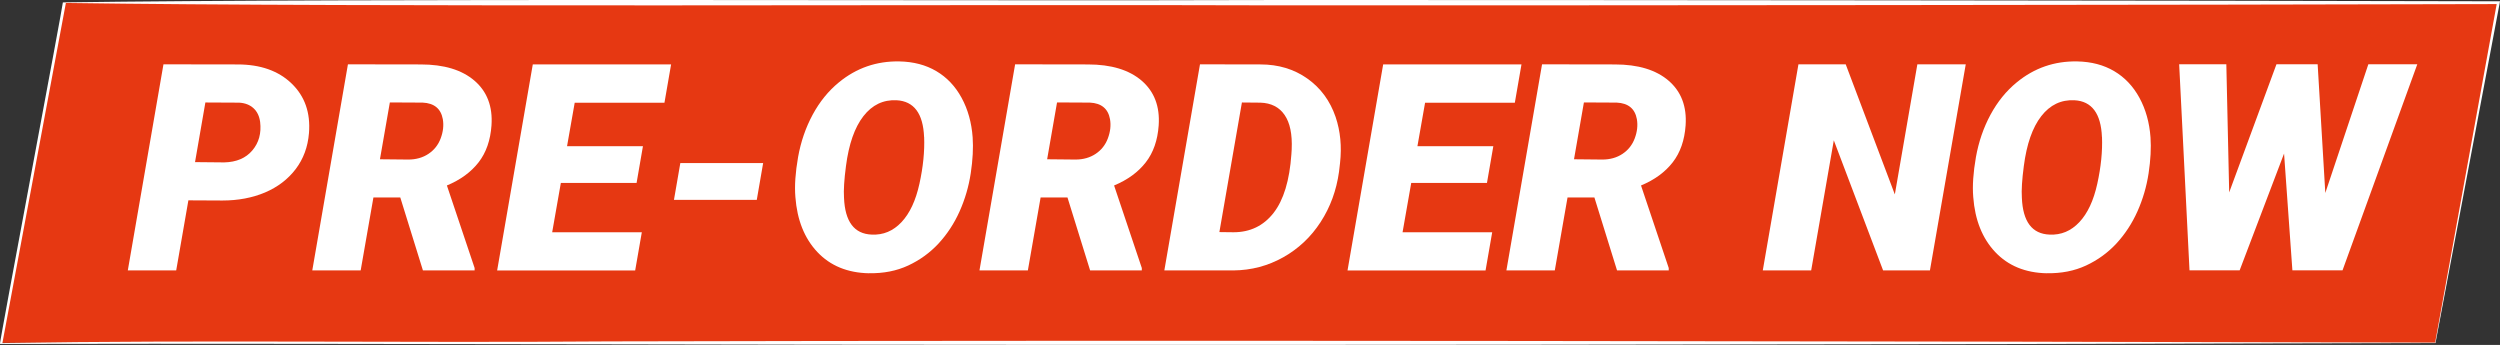
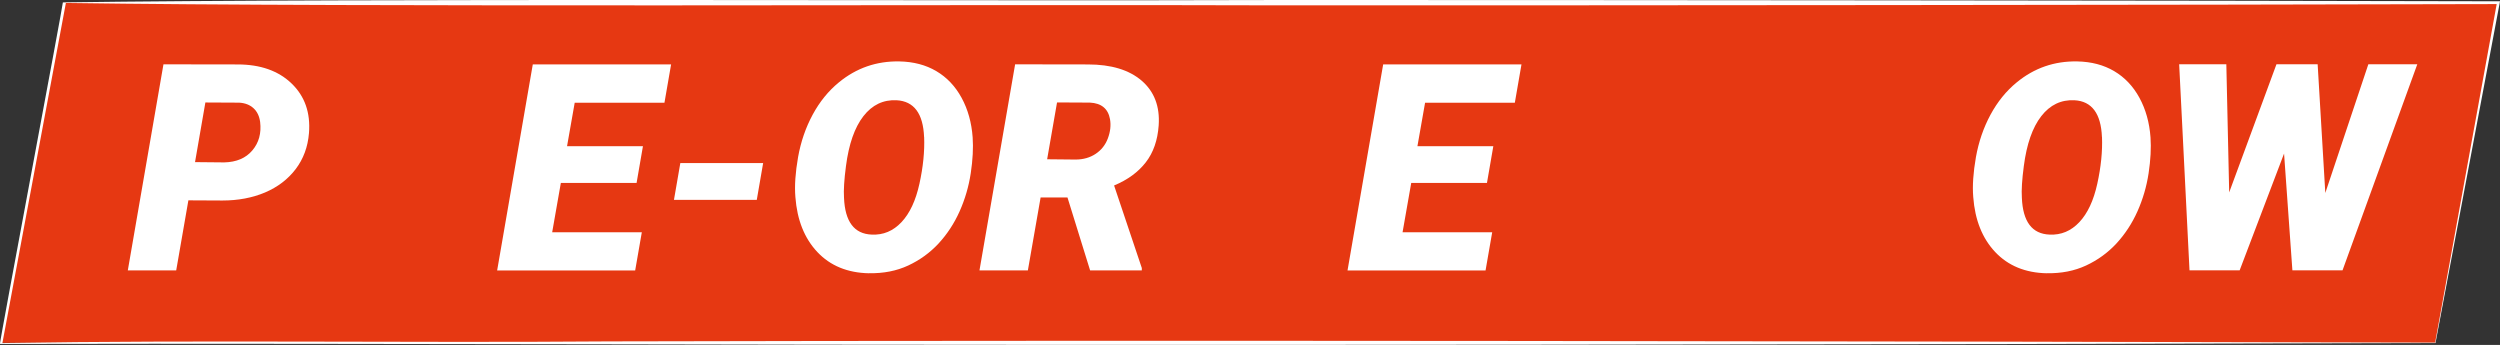
<svg xmlns="http://www.w3.org/2000/svg" id="Ebene_2" data-name="Ebene 2" viewBox="0 0 447.36 61.72">
  <rect x="0" y="0" width="447.36" height="61.72" fill="#333333" stroke="none" />
  <defs>
    <style>
      .cls-1 {
        fill: #fff;
      }

      .cls-2 {
        fill: #e63812;
      }
    </style>
  </defs>
  <g id="Ebene_1-2" data-name="Ebene 1">
    <g>
      <polygon class="cls-2" points="435.78 61.35 .24 61.35 11.52 .48 447.06 .48 435.78 61.35" />
      <path class="cls-1" d="M435.81,61.39c-97.02.26-229.64.46-326.65.22-36.4-.04-72.78-.15-109.17-.06C-.13,61.36,11.33.64,11.25.43,65.21-.34,174.98.2,229.29,0c54.22-.01,163.55.09,217.77.23,0,0,.3,0,.3,0l-.05.29-11.49,60.86h0ZM435.75,61.31L446.82.44l.24.29c-54.34.15-163.46.25-217.77.23-53.71-.2-165.04.35-217.5-.43,0,0-11.36,60.86-11.36,60.86,34.98-.59,72.75-.01,108.65-.3,97-.24,229.68-.03,326.67.22h0Z" />
    </g>
    <g>
      <path class="cls-1" d="M33.71,35.85l-2.18,12.54h-8.66l6.38-36.88,13.25.02c4.1,0,7.33,1.14,9.69,3.42s3.39,5.23,3.1,8.86c-.2,2.48-1,4.63-2.38,6.45-1.39,1.82-3.21,3.21-5.48,4.18-2.27.96-4.82,1.44-7.64,1.44l-6.08-.03ZM34.9,29.01l5.22.05c2.2-.05,3.88-.77,5.04-2.15,1.17-1.38,1.63-3.08,1.39-5.09-.14-1.03-.53-1.85-1.18-2.45-.65-.6-1.51-.94-2.57-1l-6.05-.03-1.85,10.67Z" />
-       <path class="cls-1" d="M71.63,35.34h-4.81l-2.28,13.05h-8.66l6.38-36.88,13.02.02c4.17,0,7.38.97,9.64,2.92,2.25,1.95,3.26,4.61,3.03,7.98-.19,2.67-.95,4.87-2.31,6.62s-3.24,3.13-5.67,4.14l4.96,14.77v.43h-9.25l-4.05-13.05ZM67.99,28.5l5.07.05c1.38,0,2.59-.34,3.61-1.02,1.02-.68,1.75-1.6,2.19-2.78.44-1.18.57-2.32.38-3.42-.34-1.88-1.54-2.87-3.6-2.97l-5.88-.03-1.77,10.16Z" />
      <path class="cls-1" d="M113.91,32.74h-13.55l-1.55,8.82h16.04l-1.19,6.84h-24.7l6.38-36.88h24.75l-1.19,6.86h-16.06l-1.37,7.78h13.58l-1.14,6.59Z" />
      <path class="cls-1" d="M135.42,35.77h-14.82l1.14-6.59h14.82l-1.14,6.59Z" />
      <path class="cls-1" d="M155.48,48.9c-3.83-.08-6.91-1.35-9.22-3.8-2.31-2.45-3.62-5.73-3.93-9.83-.17-2.03,0-4.41.48-7.16.49-2.74,1.36-5.27,2.61-7.59,1.25-2.31,2.81-4.24,4.69-5.78,3.14-2.58,6.75-3.83,10.84-3.75,2.52.05,4.72.63,6.6,1.74,1.88,1.11,3.39,2.7,4.52,4.77,1.13,2.08,1.79,4.44,1.98,7.09.13,1.87.02,4.01-.34,6.4-.36,2.39-1.03,4.67-2,6.84s-2.23,4.08-3.76,5.74c-1.54,1.66-3.35,2.97-5.43,3.94-2.09.97-4.43,1.43-7.03,1.38ZM165.36,24.53c-.17-4.22-1.81-6.42-4.91-6.59-2.4-.12-4.38.83-5.95,2.85-1.57,2.02-2.61,4.99-3.12,8.93-.32,2.43-.44,4.31-.35,5.65.17,4.29,1.82,6.49,4.96,6.61,2.06.1,3.83-.64,5.32-2.22,1.49-1.58,2.56-3.88,3.22-6.89s.94-5.8.84-8.35Z" />
      <path class="cls-1" d="M191.02,35.34h-4.81l-2.28,13.05h-8.66l6.38-36.88,13.02.02c4.17,0,7.38.97,9.64,2.92,2.25,1.95,3.26,4.61,3.03,7.98-.19,2.67-.95,4.87-2.31,6.62s-3.24,3.13-5.67,4.14l4.96,14.77v.43h-9.25l-4.05-13.05ZM187.38,28.5l5.07.05c1.38,0,2.59-.34,3.61-1.02,1.02-.68,1.75-1.6,2.19-2.78.44-1.18.57-2.32.38-3.42-.34-1.88-1.54-2.87-3.6-2.97l-5.88-.03-1.77,10.16Z" />
-       <path class="cls-1" d="M208.35,48.39l6.38-36.88,10.84.02c3.19,0,5.98.84,8.36,2.52s4.07,3.97,5.07,6.88c.86,2.55,1.12,5.3.79,8.26l-.18,1.55c-.46,3.31-1.55,6.31-3.29,8.99-1.74,2.69-3.98,4.79-6.71,6.32s-5.69,2.31-8.87,2.34h-12.39ZM222.23,18.35l-4.03,23.18,2.53.03c2.97,0,5.36-1.15,7.16-3.45,1.8-2.3,2.87-5.81,3.2-10.54l.05-.84c.12-2.7-.3-4.75-1.27-6.16s-2.41-2.14-4.33-2.2l-3.32-.03Z" />
      <path class="cls-1" d="M266.08,32.74h-13.55l-1.55,8.82h16.04l-1.19,6.84h-24.7l6.38-36.88h24.75l-1.19,6.86h-16.06l-1.37,7.78h13.58l-1.14,6.59Z" />
-       <path class="cls-1" d="M285.31,35.34h-4.81l-2.28,13.05h-8.66l6.38-36.88,13.02.02c4.17,0,7.38.97,9.64,2.92,2.25,1.95,3.26,4.61,3.03,7.98-.19,2.67-.95,4.87-2.31,6.62s-3.24,3.13-5.67,4.14l4.96,14.77v.43h-9.25l-4.05-13.05ZM281.66,28.5l5.07.05c1.38,0,2.59-.34,3.61-1.02,1.02-.68,1.75-1.6,2.19-2.78.44-1.18.57-2.32.38-3.42-.34-1.88-1.54-2.87-3.6-2.97l-5.88-.03-1.77,10.16Z" />
-       <path class="cls-1" d="M345.35,48.39h-8.38l-8.82-23.28-4.05,23.28h-8.66l6.38-36.88h8.46l8.79,23.28,4.03-23.28h8.66l-6.41,36.88Z" />
      <path class="cls-1" d="M366.25,48.9c-3.83-.08-6.91-1.35-9.22-3.8-2.31-2.45-3.62-5.73-3.93-9.83-.17-2.03,0-4.41.48-7.16.49-2.74,1.36-5.27,2.61-7.59,1.25-2.31,2.81-4.24,4.69-5.78,3.14-2.58,6.75-3.83,10.84-3.75,2.52.05,4.72.63,6.6,1.74,1.88,1.11,3.39,2.7,4.52,4.77,1.13,2.08,1.79,4.44,1.98,7.09.13,1.87.02,4.01-.34,6.4-.36,2.39-1.03,4.67-2,6.84s-2.23,4.08-3.76,5.74c-1.54,1.66-3.35,2.97-5.43,3.94-2.09.97-4.43,1.43-7.03,1.38ZM376.13,24.53c-.17-4.22-1.81-6.42-4.91-6.59-2.4-.12-4.38.83-5.95,2.85-1.57,2.02-2.61,4.99-3.12,8.93-.32,2.43-.44,4.31-.35,5.65.17,4.29,1.82,6.49,4.96,6.61,2.06.1,3.83-.64,5.32-2.22,1.49-1.58,2.56-3.88,3.22-6.89s.94-5.8.84-8.35Z" />
      <path class="cls-1" d="M416.1,34.53l7.7-23.03h8.76l-13.38,36.88h-8.97l-1.49-20.9-7.95,20.9h-8.97l-1.85-36.88h8.44l.51,22.93,8.46-22.93h7.37l1.37,23.03Z" />
    </g>
  </g>
</svg>